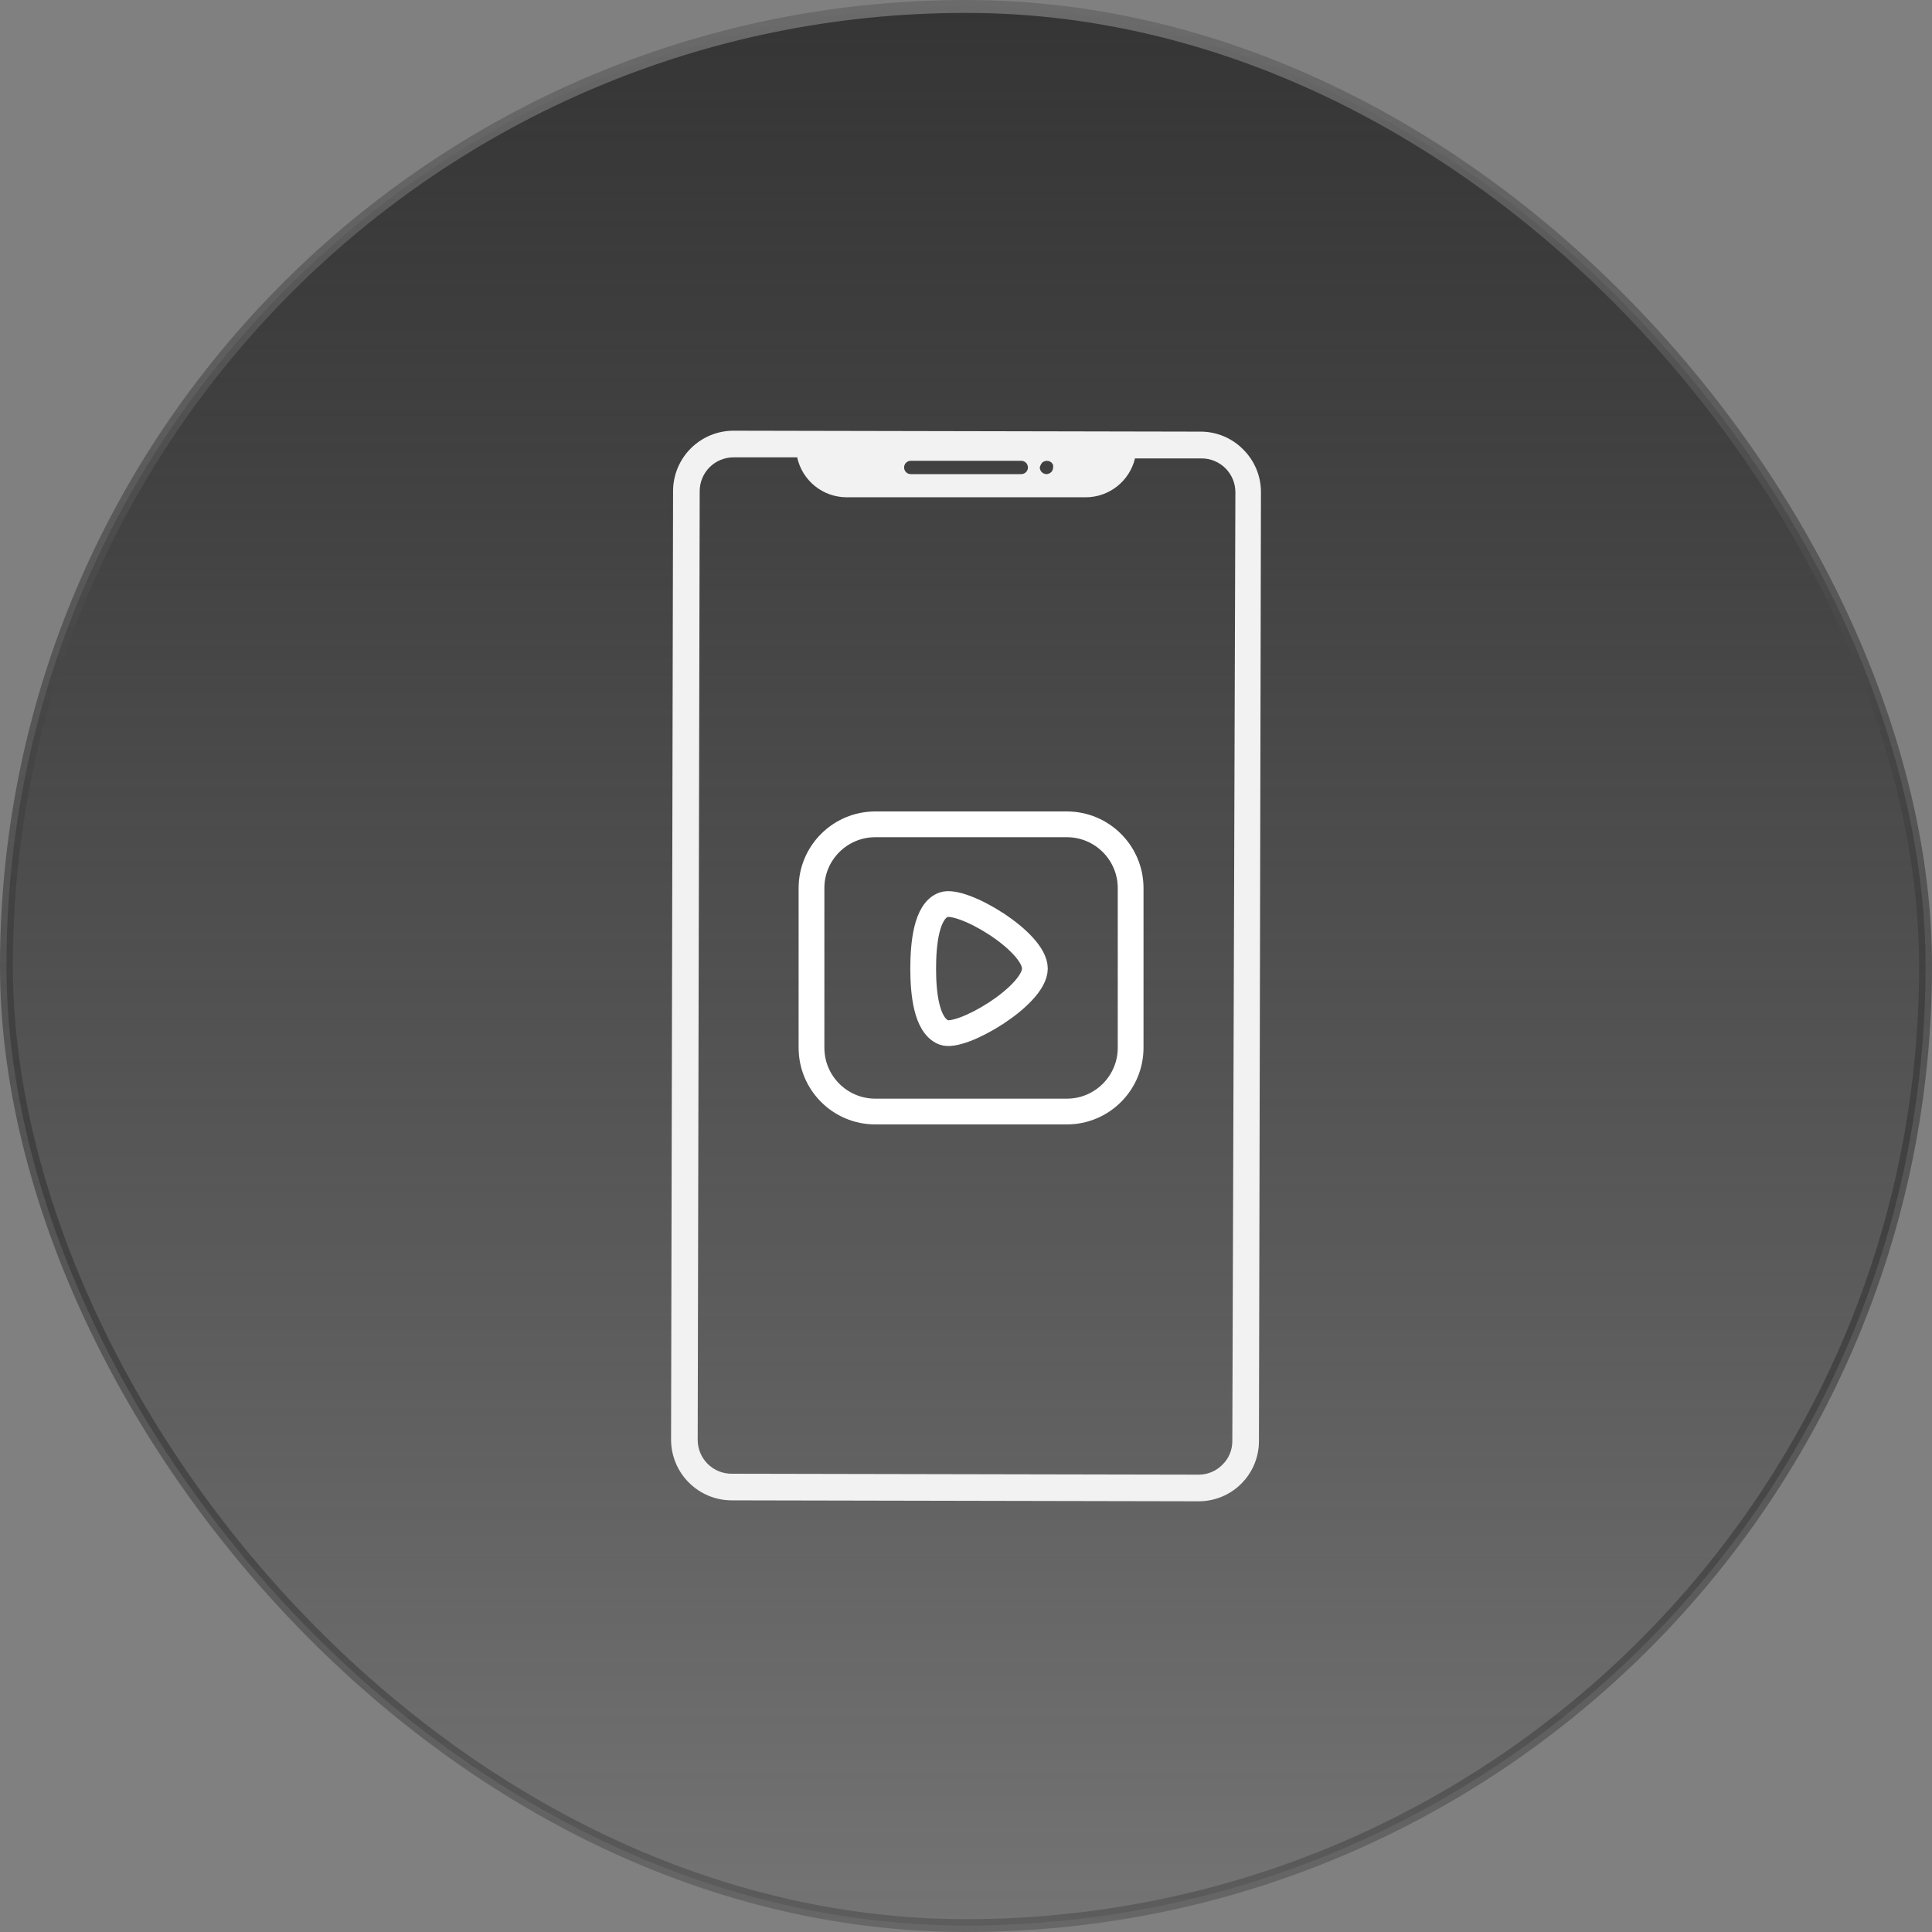
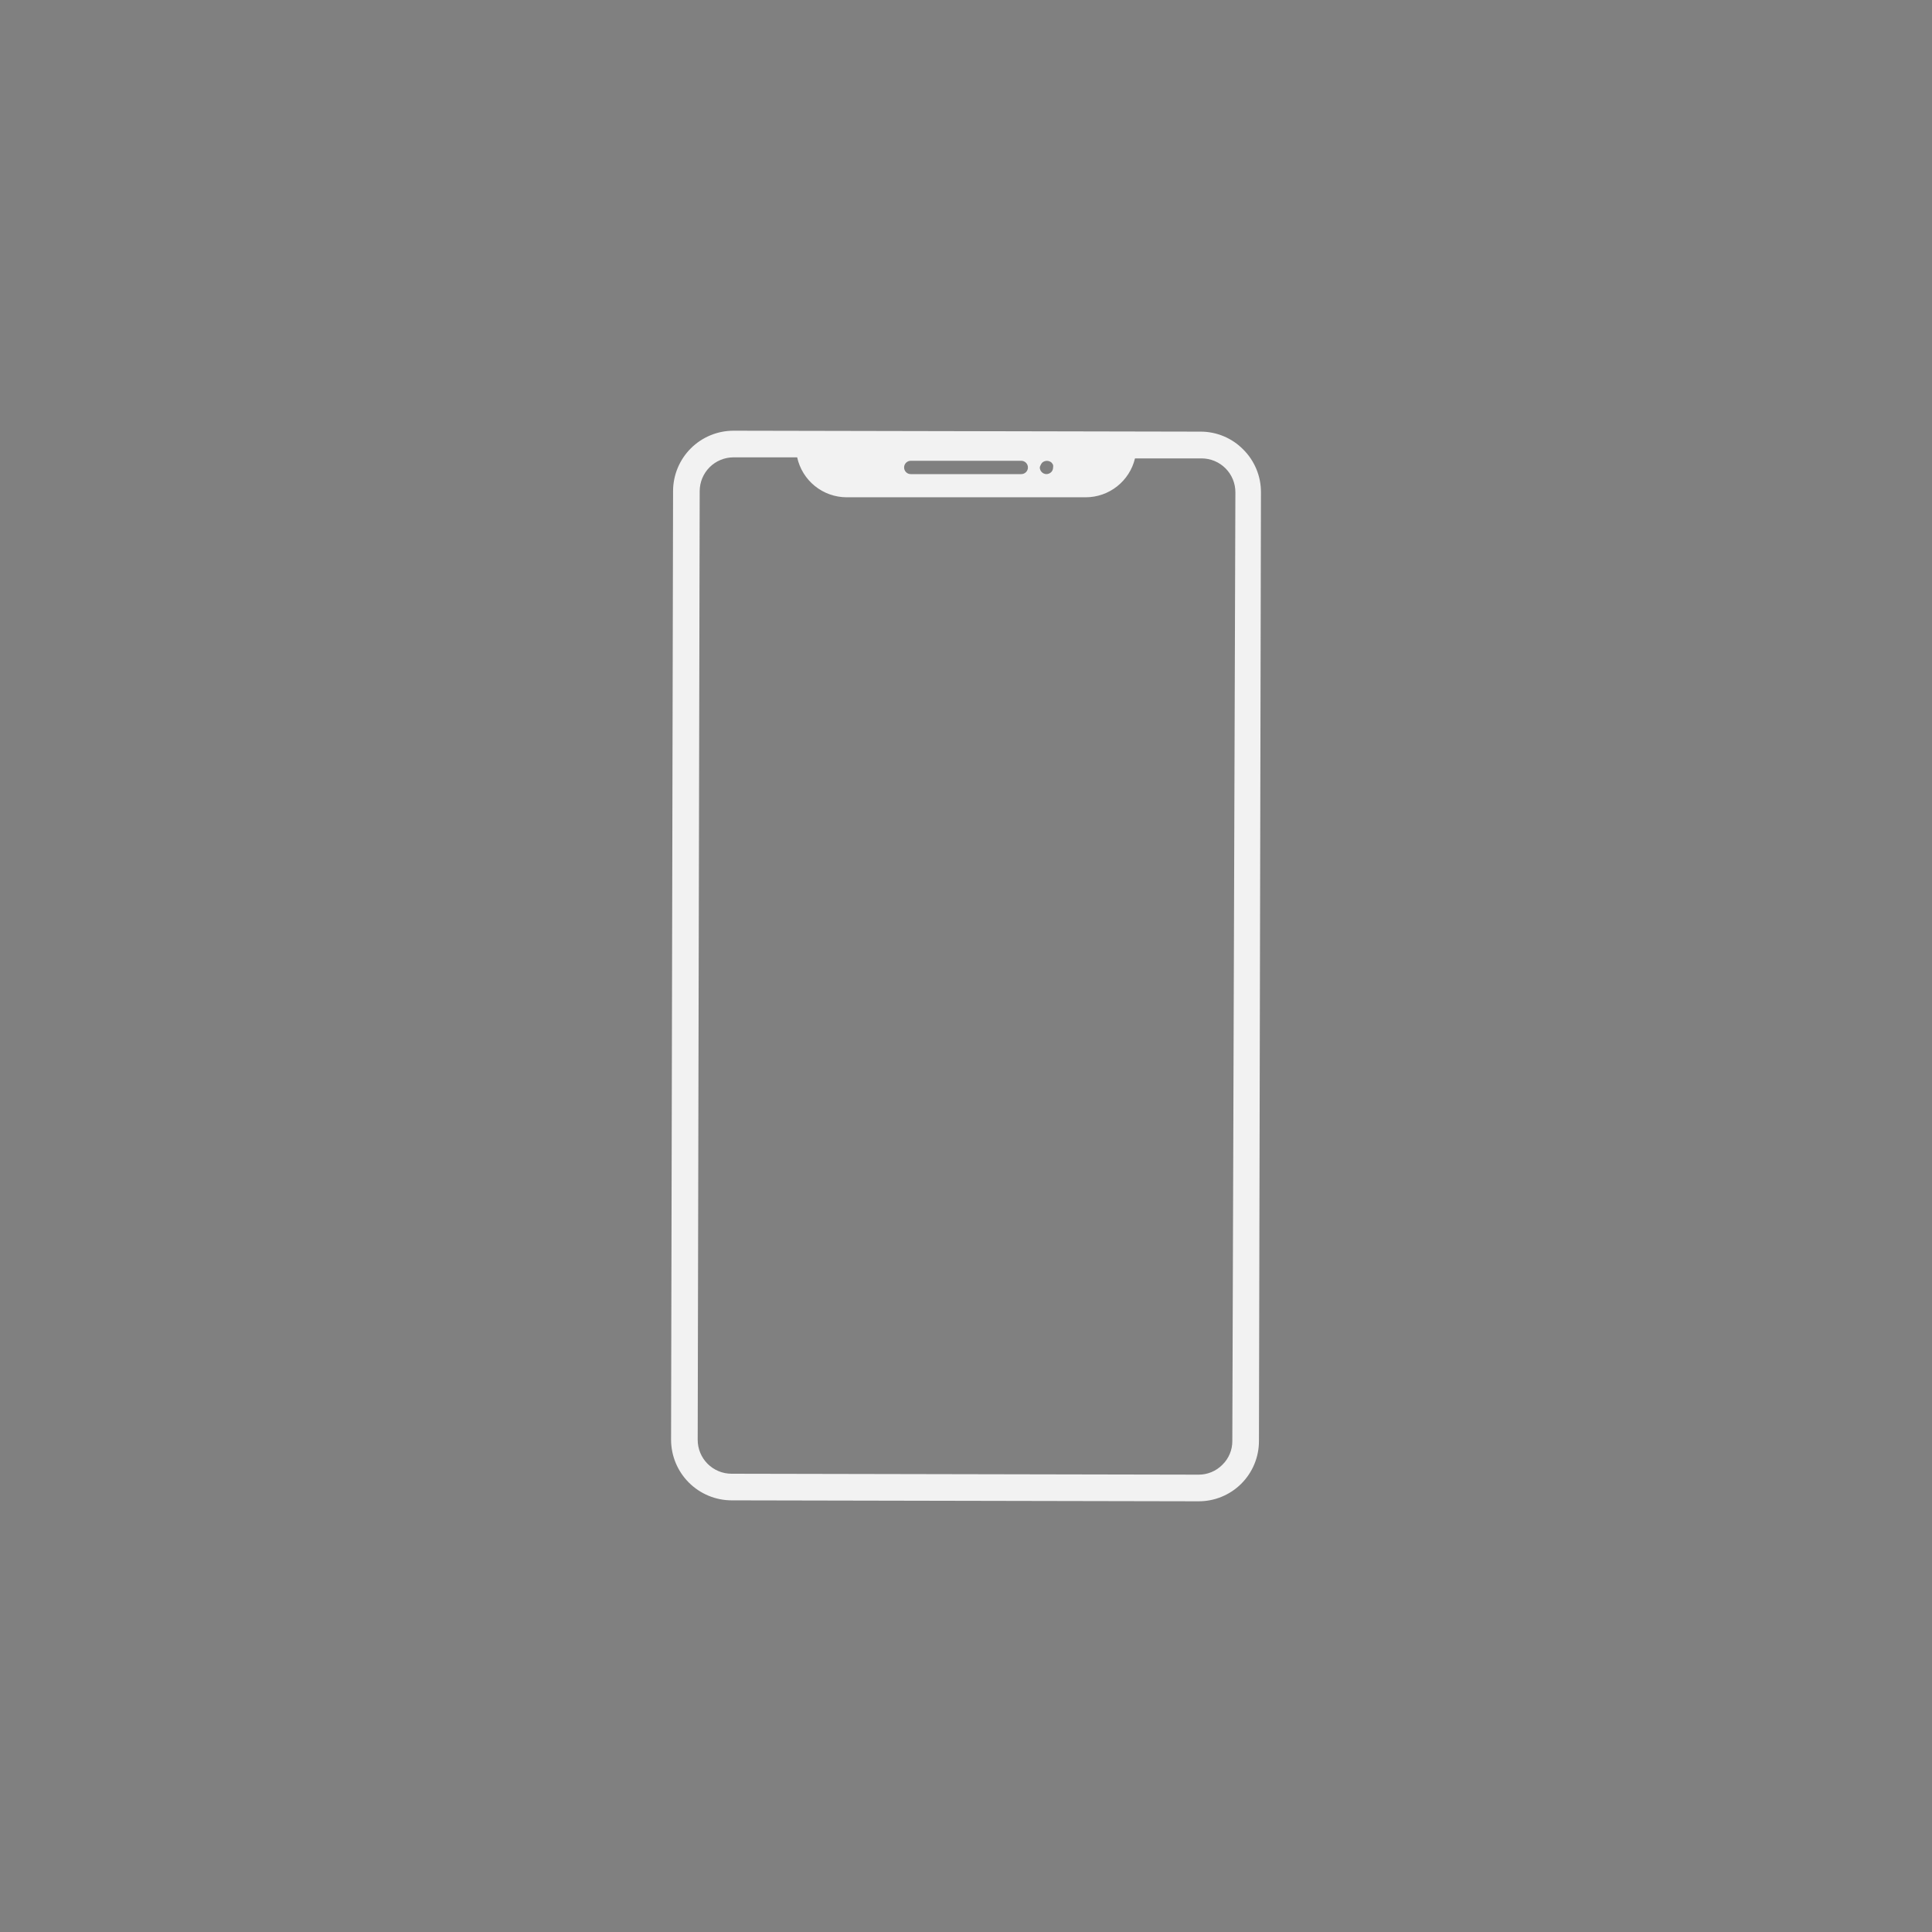
<svg xmlns="http://www.w3.org/2000/svg" width="150" height="150" viewBox="0 0 150 150" fill="none">
  <rect x="0" y="0" width="150" height="150" fill="#808080" stroke="none" />
-   <rect x="0.5" y="0.5" width="149" height="149" rx="74.5" fill="url(#paint0_linear_1_25060)" />
-   <rect x="0.5" y="0.5" width="149" height="149" rx="74.5" stroke="url(#paint1_linear_1_25060)" />
  <path d="M96.525 34.898C96.092 34.457 95.576 34.108 95.006 33.87C94.436 33.632 93.824 33.51 93.207 33.512L56.961 33.44C56.344 33.439 55.734 33.559 55.164 33.793C54.594 34.028 54.075 34.373 53.639 34.807C53.202 35.242 52.855 35.759 52.618 36.328C52.381 36.897 52.258 37.507 52.257 38.123L52.102 111.784C52.104 113.028 52.599 114.222 53.479 115.103C54.358 115.984 55.55 116.482 56.795 116.487L93.041 116.56C93.658 116.564 94.27 116.446 94.841 116.212C95.413 115.978 95.932 115.634 96.369 115.199C96.806 114.763 97.153 114.245 97.389 113.675C97.626 113.105 97.746 112.494 97.745 111.877L97.9 38.216C97.902 37.6 97.781 36.989 97.545 36.419C97.309 35.85 96.963 35.332 96.525 34.898ZM80.801 36.097C80.829 36.032 80.867 35.973 80.914 35.921C81.015 35.83 81.146 35.78 81.281 35.78C81.417 35.78 81.548 35.83 81.648 35.921C81.692 35.976 81.73 36.035 81.762 36.097C81.773 36.162 81.773 36.228 81.762 36.293C81.763 36.428 81.711 36.558 81.617 36.655C81.516 36.751 81.384 36.806 81.245 36.81C81.109 36.808 80.979 36.752 80.883 36.656C80.786 36.559 80.731 36.43 80.728 36.293C80.741 36.224 80.765 36.158 80.801 36.097ZM70.71 35.776H79.291C79.428 35.776 79.56 35.831 79.657 35.928C79.754 36.025 79.808 36.156 79.808 36.293C79.808 36.43 79.754 36.562 79.657 36.659C79.56 36.756 79.428 36.81 79.291 36.81H70.71C70.573 36.81 70.442 36.756 70.345 36.659C70.248 36.562 70.194 36.43 70.194 36.293C70.194 36.156 70.248 36.025 70.345 35.928C70.442 35.831 70.573 35.776 70.71 35.776ZM95.677 111.877C95.68 112.221 95.612 112.563 95.479 112.881C95.346 113.199 95.15 113.487 94.902 113.727C94.66 113.971 94.372 114.165 94.054 114.296C93.736 114.428 93.395 114.494 93.052 114.492L56.795 114.42C56.449 114.42 56.107 114.352 55.788 114.219C55.469 114.086 55.179 113.892 54.935 113.647C54.691 113.402 54.498 113.111 54.366 112.792C54.235 112.472 54.168 112.129 54.169 111.784L54.324 38.123C54.327 37.429 54.605 36.763 55.097 36.273C55.589 35.783 56.256 35.508 56.95 35.508H61.892C62.083 36.384 62.567 37.169 63.264 37.733C63.962 38.297 64.831 38.606 65.727 38.609H84.305C85.187 38.606 86.043 38.306 86.734 37.759C87.426 37.212 87.914 36.448 88.12 35.59H93.289C93.635 35.59 93.977 35.659 94.297 35.791C94.616 35.924 94.906 36.118 95.15 36.363C95.394 36.608 95.587 36.899 95.718 37.218C95.85 37.538 95.917 37.881 95.915 38.227L95.677 111.877Z" fill="#F2F2F2" />
-   <path d="M82.826 64H67.96C65.223 64 63.004 66.219 63.004 68.956V81.344C63.004 84.081 65.223 86.3 67.96 86.3H82.826C85.563 86.3 87.782 84.081 87.782 81.344V68.956C87.782 66.219 85.563 64 82.826 64Z" stroke="white" stroke-width="2" stroke-linecap="round" stroke-linejoin="round" />
-   <path d="M73.262 70.243C71.911 70.727 71.676 73.316 71.676 75.199C71.676 77.082 71.911 79.609 73.262 80.154C74.612 80.7 80.348 77.317 80.348 75.199C80.348 73.081 74.699 69.723 73.262 70.243Z" stroke="white" stroke-width="2" stroke-linecap="round" stroke-linejoin="round" />
  <defs>
    <linearGradient id="paint0_linear_1_25060" x1="75" y1="0" x2="75" y2="150" gradientUnits="userSpaceOnUse">
      <stop stop-color="#353535" />
      <stop offset="1" stop-color="#202020" stop-opacity="0.12" />
    </linearGradient>
    <linearGradient id="paint1_linear_1_25060" x1="75" y1="0" x2="75" y2="150" gradientUnits="userSpaceOnUse">
      <stop stop-color="#6B6B6B" />
      <stop offset="1" stop-color="#040404" stop-opacity="0.2" />
    </linearGradient>
  </defs>
</svg>